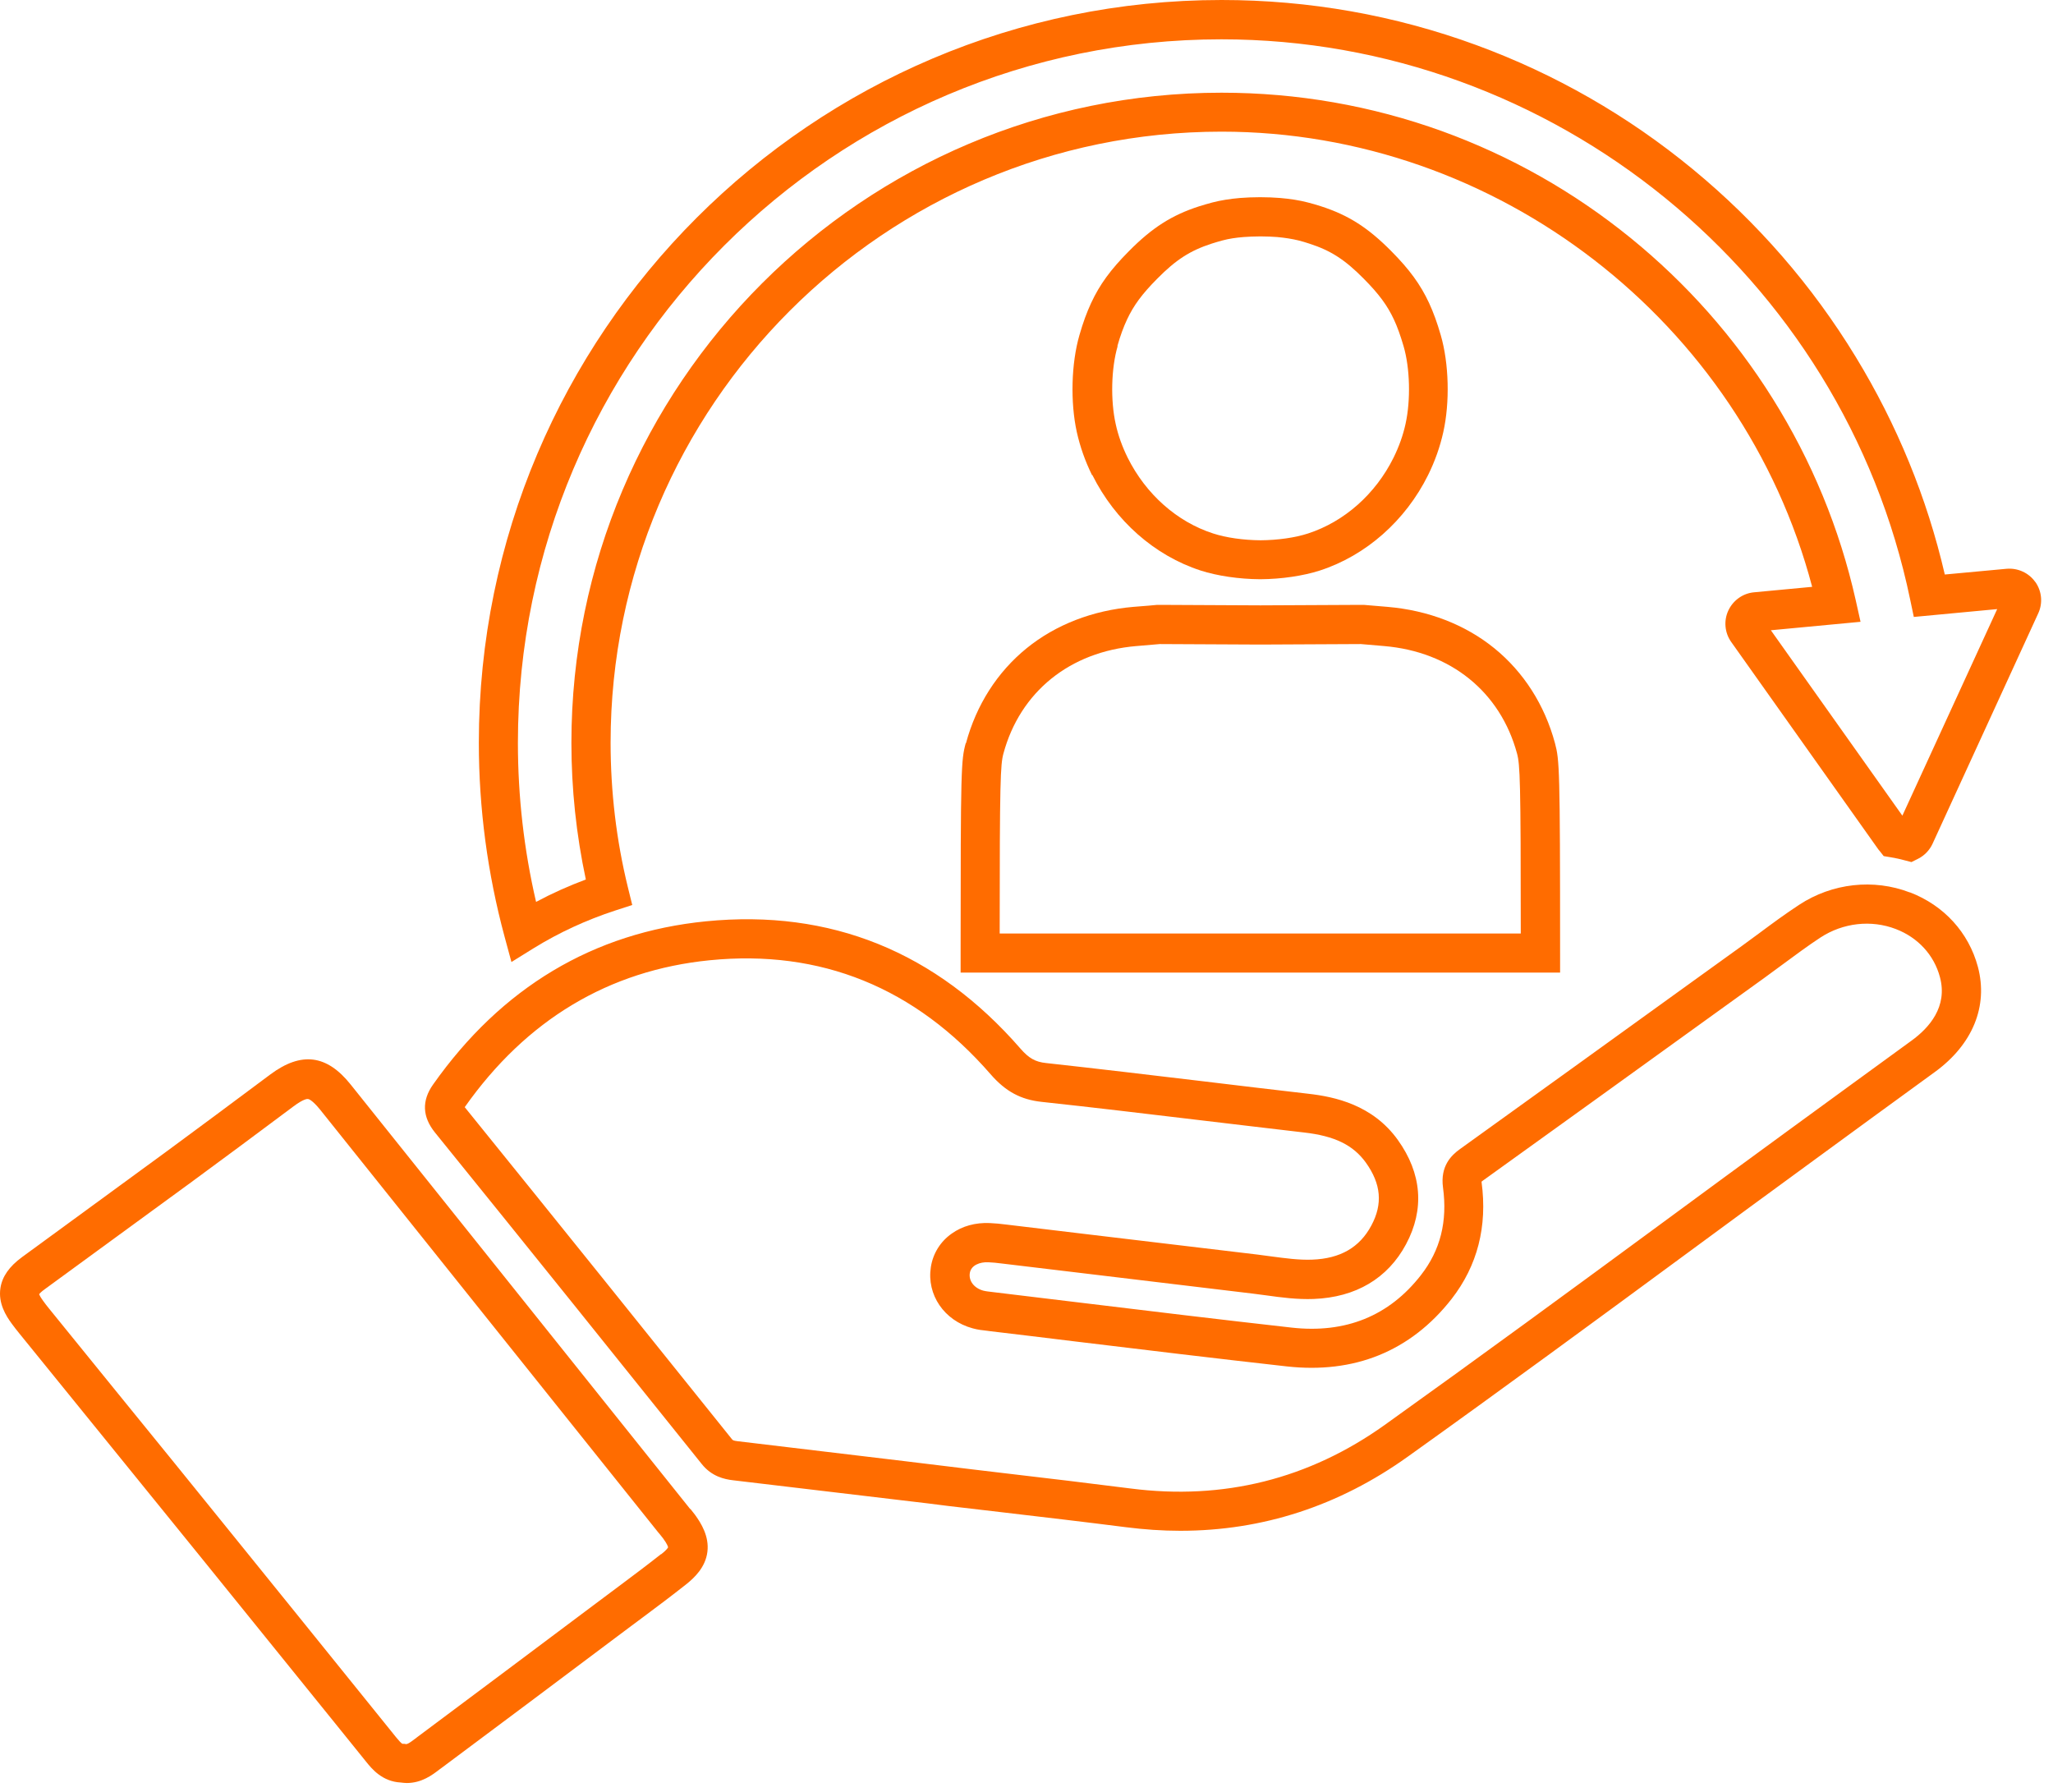
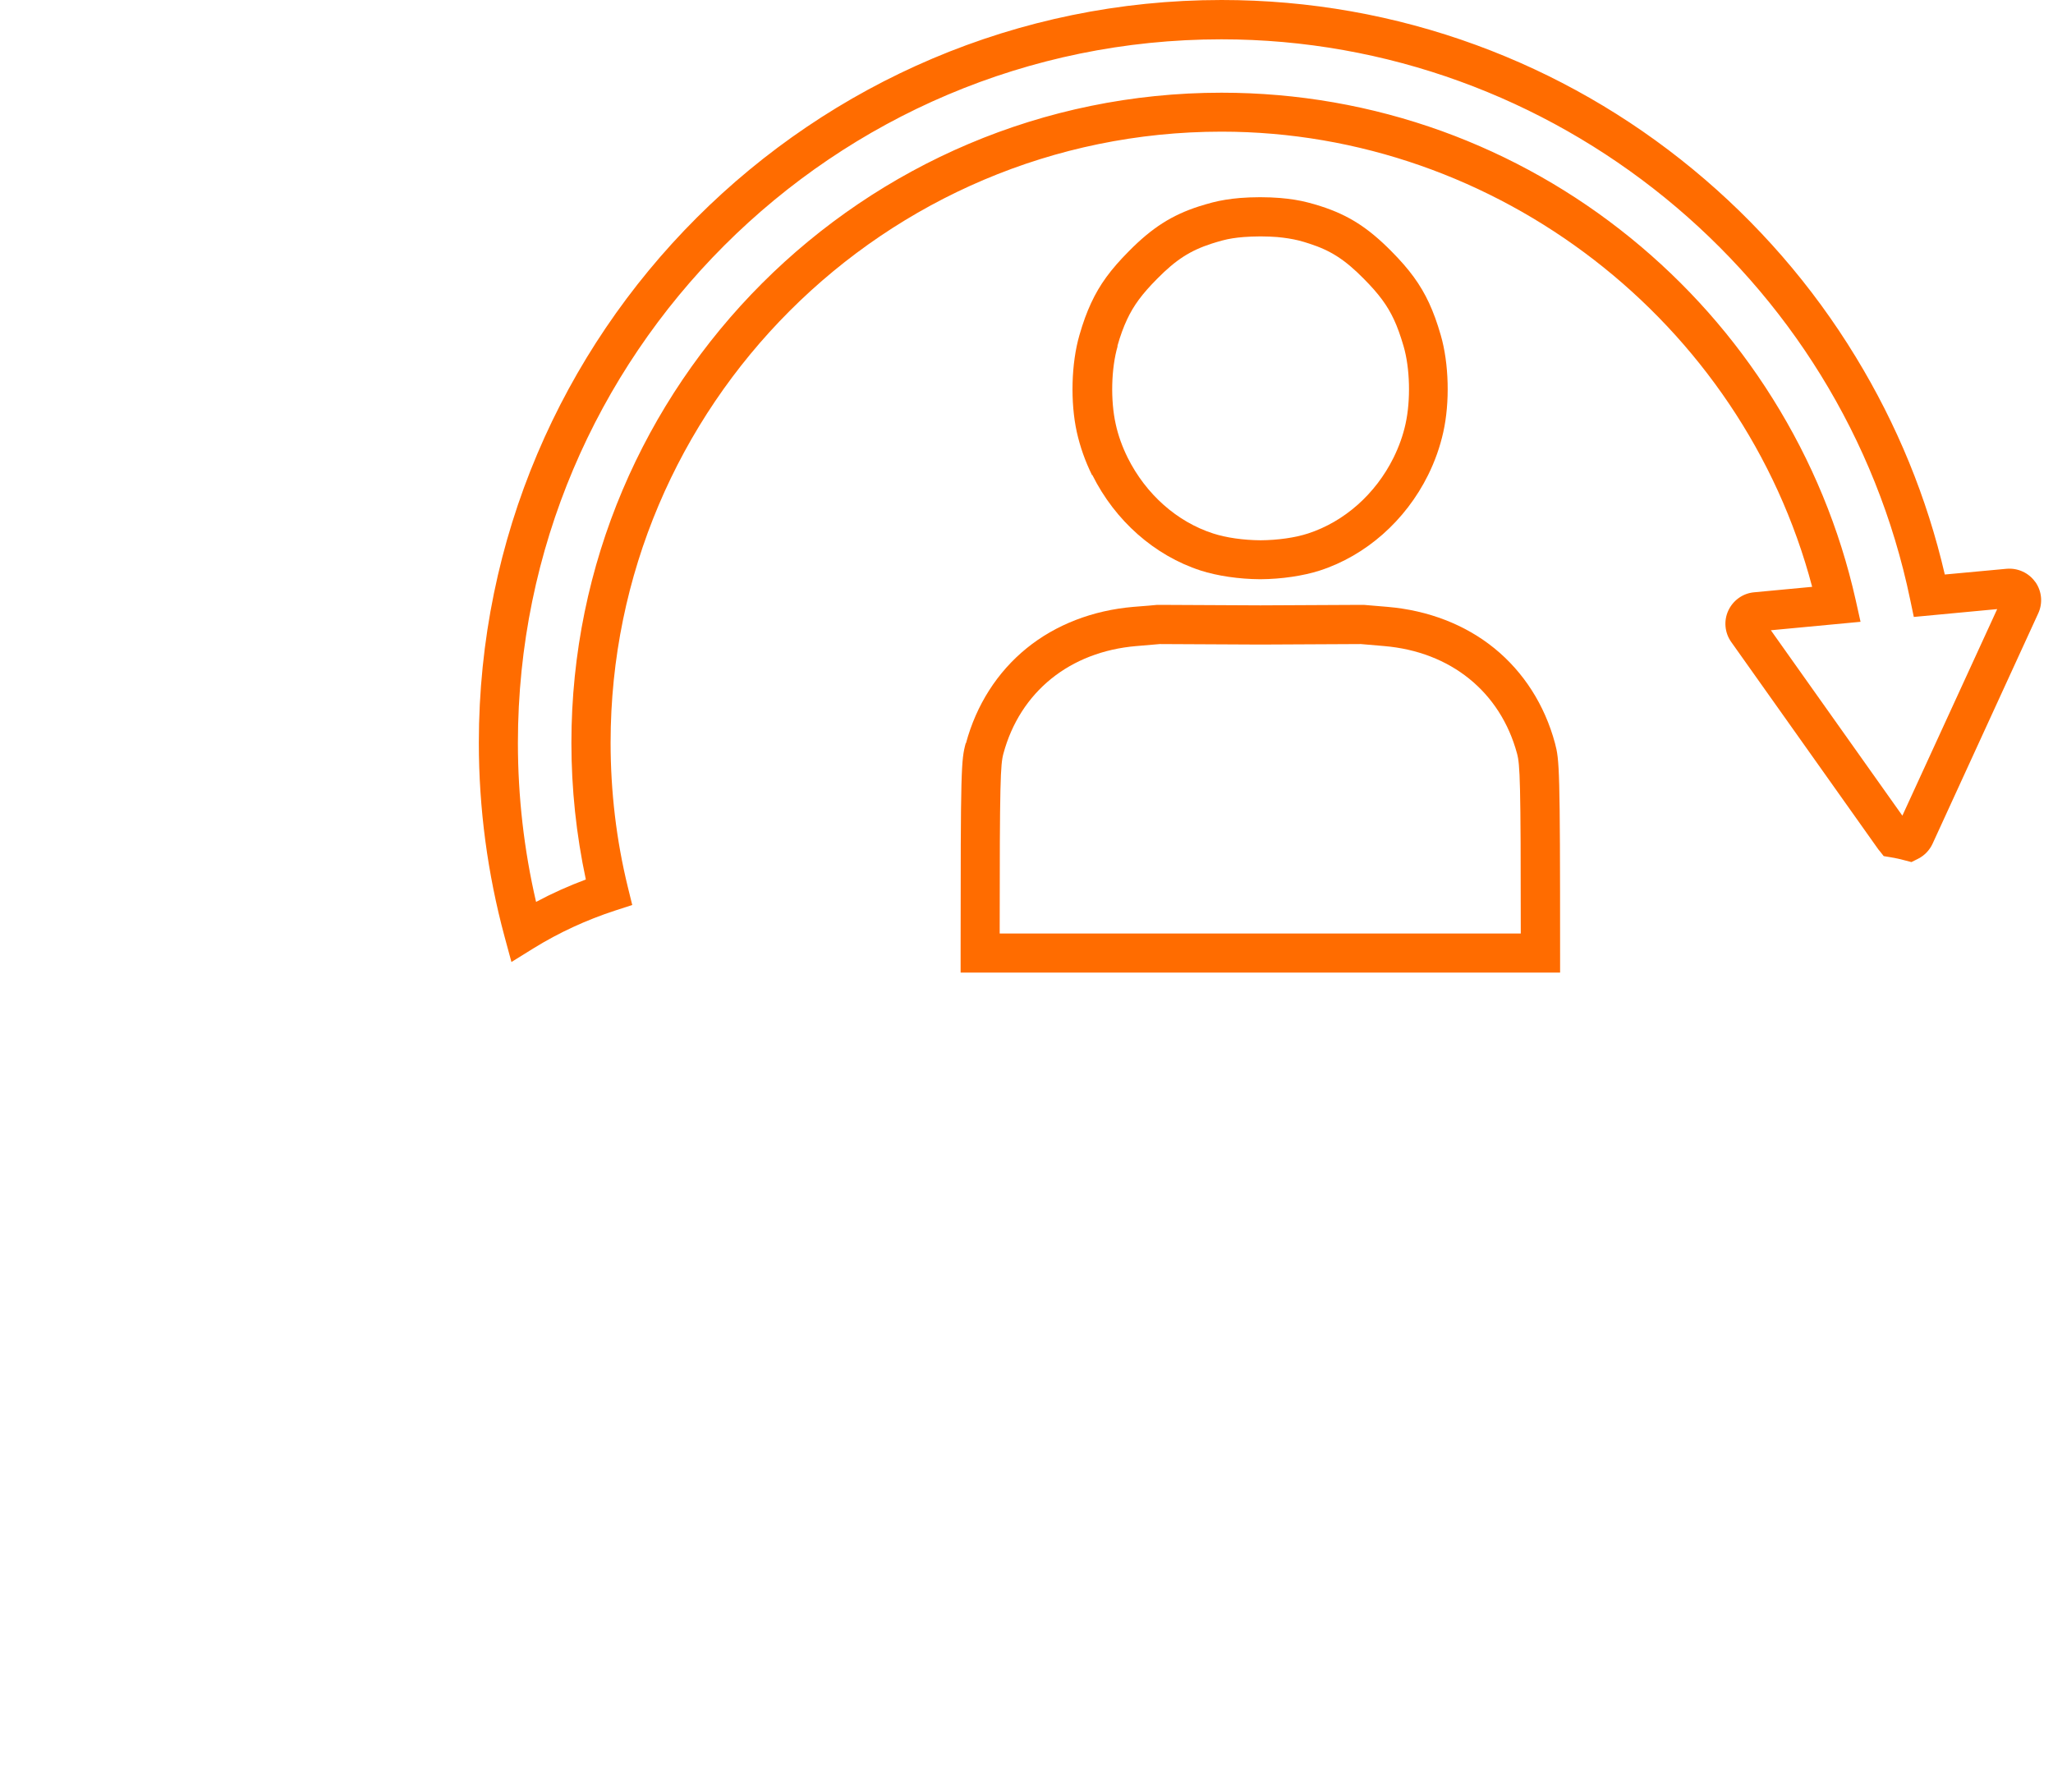
<svg xmlns="http://www.w3.org/2000/svg" width="165" height="144" viewBox="0 0 165 144" fill="none">
  <path d="M77.615 59.73C77.245 61.09 77.205 61.739 77.205 76.589V78.16H125.385V76.589C125.385 61.739 125.335 61.09 124.975 59.73C124.145 56.65 122.455 54.01 120.105 52.1C117.765 50.2 114.795 49.05 111.515 48.77C110.585 48.69 109.775 48.619 109.605 48.609C109.515 48.609 109.435 48.609 109.395 48.609L101.305 48.649L93.215 48.609C93.215 48.609 93.095 48.609 93.005 48.609C92.835 48.629 92.025 48.7 91.095 48.77C87.815 49.05 84.845 50.2 82.505 52.1C80.155 54.01 78.465 56.65 77.635 59.73H77.615ZM91.345 51.919C92.125 51.849 92.925 51.789 93.215 51.759L101.295 51.799L109.375 51.759C109.665 51.789 110.465 51.849 111.235 51.919C116.585 52.369 120.585 55.6 121.925 60.56C122.165 61.46 122.225 62.669 122.225 75.019H80.345C80.345 62.669 80.405 61.46 80.645 60.56C81.985 55.6 85.985 52.369 91.335 51.919H91.345Z" fill="#FF6C00" />
  <path d="M87.795 38.18C89.625 41.85 92.795 44.65 96.495 45.85C97.835 46.28 99.575 46.539 101.275 46.549H101.285H101.295C102.995 46.539 104.735 46.28 106.075 45.85C109.775 44.65 112.955 41.85 114.775 38.18C115.325 37.07 115.735 35.909 115.995 34.739C116.535 32.339 116.455 29.209 115.795 26.939C115.505 25.93 115.205 25.11 114.855 24.35C114.165 22.87 113.285 21.66 111.815 20.18C109.955 18.3 108.375 17.29 106.175 16.58C105.825 16.47 105.475 16.36 105.105 16.27C104.455 16.099 103.705 15.98 102.875 15.91C102.365 15.87 101.865 15.85 101.385 15.85H101.165C100.685 15.85 100.185 15.87 99.665 15.91C98.845 15.98 98.105 16.099 97.445 16.27C97.075 16.369 96.725 16.47 96.375 16.58C94.175 17.29 92.595 18.3 90.735 20.18C89.255 21.67 88.375 22.88 87.695 24.35C87.345 25.1 87.045 25.92 86.755 26.93C86.095 29.2 86.015 32.34 86.545 34.73C86.805 35.9 87.215 37.06 87.765 38.18H87.795ZM89.805 27.81C90.045 26.96 90.295 26.29 90.575 25.689C91.105 24.549 91.785 23.629 93.005 22.399C94.515 20.869 95.655 20.14 97.375 19.58C97.665 19.49 97.955 19.399 98.265 19.319C98.745 19.189 99.315 19.099 99.955 19.049C100.385 19.019 100.795 19 101.195 19H101.415C101.815 19 102.225 19.019 102.645 19.049C103.285 19.109 103.855 19.199 104.345 19.319C104.655 19.399 104.945 19.48 105.235 19.58C106.945 20.13 108.095 20.869 109.605 22.399C110.825 23.629 111.505 24.549 112.035 25.689C112.315 26.29 112.555 26.969 112.805 27.819C113.325 29.599 113.385 32.16 112.965 34.06C112.765 34.98 112.435 35.9 111.995 36.79C110.545 39.71 108.045 41.92 105.135 42.87C104.095 43.21 102.705 43.409 101.315 43.419C99.925 43.409 98.535 43.21 97.495 42.87C94.585 41.93 92.095 39.71 90.635 36.79C90.195 35.9 89.865 34.99 89.665 34.06C89.245 32.17 89.305 29.599 89.825 27.819L89.805 27.81Z" fill="#FF6C00" />
-   <path d="M153.494 71.72C150.584 70.6 147.254 70.97 144.604 72.71C143.504 73.43 142.444 74.21 141.424 74.97C140.954 75.32 140.464 75.68 139.994 76.02L135.774 79.06C129.734 83.42 123.494 87.92 117.344 92.34C116.644 92.84 115.744 93.71 115.974 95.43C116.344 98.16 115.764 100.47 114.204 102.47C111.644 105.76 108.144 107.18 103.794 106.69C98.094 106.05 92.294 105.35 86.694 104.67C84.434 104.4 82.164 104.12 79.904 103.85L79.744 103.83C79.474 103.8 79.214 103.77 79.024 103.72C78.294 103.52 77.844 102.94 77.944 102.31C78.044 101.67 78.764 101.41 79.424 101.44C79.764 101.45 80.104 101.49 80.514 101.54C82.604 101.79 84.684 102.04 86.774 102.29C91.334 102.84 96.054 103.41 100.694 103.96C101.044 104 101.394 104.05 101.764 104.1C102.984 104.27 104.254 104.44 105.584 104.39C108.964 104.26 111.534 102.74 113.004 99.99C114.504 97.19 114.274 94.3 112.344 91.61C110.324 88.79 107.274 88.14 105.164 87.9C102.324 87.57 99.434 87.23 96.644 86.89C92.524 86.4 88.264 85.89 84.074 85.43C83.204 85.34 82.684 85.04 82.014 84.27C75.244 76.49 66.744 73.05 56.744 74.04C47.684 74.94 40.304 79.36 34.804 87.16C33.884 88.46 33.944 89.76 34.964 91.02C42.444 100.26 49.954 109.61 56.404 117.66C57.204 118.66 58.224 118.88 58.914 118.96C63.374 119.49 67.914 120.03 72.304 120.55L74.584 120.82L76.164 121.02C77.644 121.2 79.124 121.37 80.604 121.54C83.844 121.92 87.184 122.31 90.474 122.73C91.964 122.92 93.424 123.02 94.864 123.02C101.464 123.02 107.594 121.03 113.134 117.07C120.734 111.64 128.374 106.03 135.764 100.59C138.944 98.25 142.234 95.83 145.484 93.46C148.744 91.07 152.124 88.61 155.504 86.15C158.544 83.94 159.804 80.86 158.964 77.7C158.224 74.94 156.234 72.76 153.494 71.71V71.72ZM153.644 83.62C150.254 86.08 146.884 88.55 143.614 90.93C140.364 93.3 137.074 95.72 133.894 98.06C126.514 103.49 118.874 109.09 111.294 114.51C105.204 118.86 98.334 120.58 90.864 119.62C87.564 119.2 84.214 118.8 80.964 118.42C80.014 118.31 79.064 118.2 78.104 118.08L72.674 117.42C68.284 116.89 63.744 116.35 59.274 115.82C58.934 115.78 58.894 115.73 58.844 115.68C52.384 107.63 44.874 98.27 37.394 89.03C37.374 89.01 37.364 88.99 37.354 88.98C37.354 88.98 37.354 88.98 37.354 88.97C42.304 81.95 48.934 77.98 57.034 77.17C65.954 76.28 73.554 79.36 79.614 86.33C80.814 87.71 82.034 88.37 83.714 88.55C87.894 89 92.144 89.51 96.254 90C99.054 90.33 101.944 90.68 104.794 91.01C107.274 91.29 108.754 92.02 109.774 93.43C111.004 95.15 111.144 96.76 110.214 98.49C109.274 100.25 107.714 101.15 105.454 101.23C104.394 101.27 103.314 101.12 102.174 100.97C101.804 100.92 101.424 100.87 101.044 100.82C96.404 100.27 91.694 99.7 87.134 99.16C85.044 98.91 82.964 98.66 80.874 98.41C80.414 98.35 79.994 98.31 79.544 98.29C78.394 98.24 77.334 98.53 76.484 99.14C75.574 99.78 74.984 100.74 74.814 101.82C74.464 104.05 75.884 106.13 78.174 106.75C78.594 106.87 79.004 106.91 79.364 106.95L79.504 106.97C81.764 107.24 84.034 107.51 86.294 107.79C91.904 108.47 97.704 109.17 103.424 109.81C106.114 110.11 108.604 109.81 110.804 108.92C113.054 108.01 115.024 106.49 116.664 104.39C118.744 101.72 119.554 98.56 119.074 95C119.074 94.98 119.074 94.97 119.074 94.96C119.094 94.94 119.124 94.92 119.164 94.89C125.314 90.47 131.564 85.97 137.604 81.61L141.824 78.57C142.324 78.21 142.814 77.85 143.294 77.49C144.324 76.73 145.294 76.01 146.314 75.34C148.124 74.16 150.384 73.9 152.364 74.66C154.144 75.34 155.444 76.75 155.914 78.53C156.554 80.91 155.034 82.61 153.644 83.62Z" fill="#FF6C00" />
-   <path d="M55.465 121.27C55.465 121.27 55.395 121.18 55.365 121.14L28.185 87.16C26.265 84.75 24.215 84.5 21.735 86.34C18.545 88.72 15.925 90.67 13.475 92.47C11.345 94.03 9.175 95.62 7.075 97.15C5.335 98.42 3.535 99.73 1.765 101.03C0.745 101.78 0.175 102.59 0.035 103.51C-0.155 104.73 0.475 105.74 0.955 106.39C1.145 106.64 1.335 106.9 1.545 107.15C3.255 109.26 4.955 111.36 6.665 113.46C9.815 117.35 13.075 121.37 16.285 125.32C19.825 129.69 23.415 134.13 26.885 138.43L29.435 141.59C29.885 142.15 30.715 143.17 32.205 143.25C32.375 143.27 32.535 143.29 32.695 143.29C33.895 143.29 34.765 142.63 35.305 142.21C35.365 142.16 35.425 142.12 35.485 142.08C40.195 138.57 44.975 134.99 49.595 131.52L50.705 130.69C51.035 130.45 51.355 130.2 51.685 129.96C52.815 129.12 53.985 128.24 55.125 127.34C55.795 126.81 56.705 125.96 56.855 124.7C57.005 123.47 56.355 122.42 55.855 121.73C55.725 121.56 55.605 121.41 55.485 121.26L55.465 121.27ZM53.135 124.89C52.035 125.76 50.885 126.62 49.775 127.45C49.445 127.7 49.115 127.94 48.785 128.19L47.675 129.02C43.055 132.48 38.285 136.06 33.575 139.57C33.505 139.62 33.435 139.67 33.365 139.73C32.915 140.07 32.745 140.18 32.615 140.16L32.495 140.14H32.365C32.275 140.14 32.055 139.88 31.855 139.64L29.305 136.48C25.835 132.18 22.245 127.73 18.705 123.36C15.505 119.4 12.245 115.38 9.085 111.5C7.375 109.4 5.675 107.29 3.965 105.19C3.785 104.97 3.615 104.75 3.465 104.54C3.255 104.25 3.175 104.09 3.145 104.01C3.195 103.94 3.325 103.8 3.605 103.6C5.375 102.31 7.175 100.99 8.915 99.72C11.015 98.19 13.185 96.6 15.325 95.04C17.785 93.24 20.415 91.28 23.605 88.9C24.395 88.31 24.695 88.31 24.755 88.32C24.805 88.32 25.095 88.4 25.715 89.16L52.895 123.14C52.895 123.14 52.975 123.24 53.015 123.28C53.115 123.4 53.205 123.52 53.285 123.62C53.615 124.07 53.685 124.28 53.695 124.35C53.665 124.41 53.545 124.59 53.135 124.91V124.89Z" fill="#FF6C00" />
  <path d="M163.574 46.77C163.054 46.03 162.164 45.63 161.264 45.71L156.304 46.17C154.874 40 152.464 34.12 149.144 28.68C145.654 22.95 141.244 17.88 136.064 13.61C130.834 9.3 124.974 5.94 118.644 3.62C112.094 1.22 105.204 0 98.174 0C65.264 0 38.484 26.78 38.484 59.69C38.484 64.96 39.184 70.21 40.554 75.28L41.104 77.31L42.894 76.2C44.934 74.94 47.134 73.93 49.424 73.18L50.814 72.73L50.464 71.31C49.534 67.52 49.074 63.61 49.074 59.68C49.074 32.61 71.104 10.58 98.174 10.58C120.334 10.58 140.024 25.86 145.644 47.16L140.974 47.6C140.074 47.68 139.284 48.25 138.904 49.07C138.524 49.89 138.614 50.86 139.144 51.6L150.934 68.22C150.974 68.28 151.024 68.34 151.064 68.38L151.394 68.8L151.994 68.9C152.334 68.96 152.694 69.03 153.044 69.13L153.624 69.28L154.164 69.01C154.674 68.75 155.074 68.33 155.314 67.82L163.814 49.29C164.194 48.47 164.104 47.5 163.574 46.76V46.77ZM149.534 49.98L149.144 48.23C147.854 42.48 145.604 37.03 142.464 32.02C139.384 27.1 135.534 22.76 131.024 19.1C126.474 15.41 121.384 12.53 115.894 10.54C110.214 8.49 104.254 7.45 98.174 7.45C69.364 7.45 45.924 30.89 45.924 59.7C45.924 63.39 46.314 67.08 47.084 70.68C45.714 71.19 44.374 71.79 43.084 72.48C42.114 68.3 41.624 64.01 41.624 59.7C41.624 28.52 66.984 3.16 98.164 3.16C124.824 3.16 148.114 22.1 153.524 48.2L153.814 49.58L160.514 48.95L152.894 65.55L142.324 50.65L149.534 49.97V49.98Z" fill="#FF6C00" />
</svg>